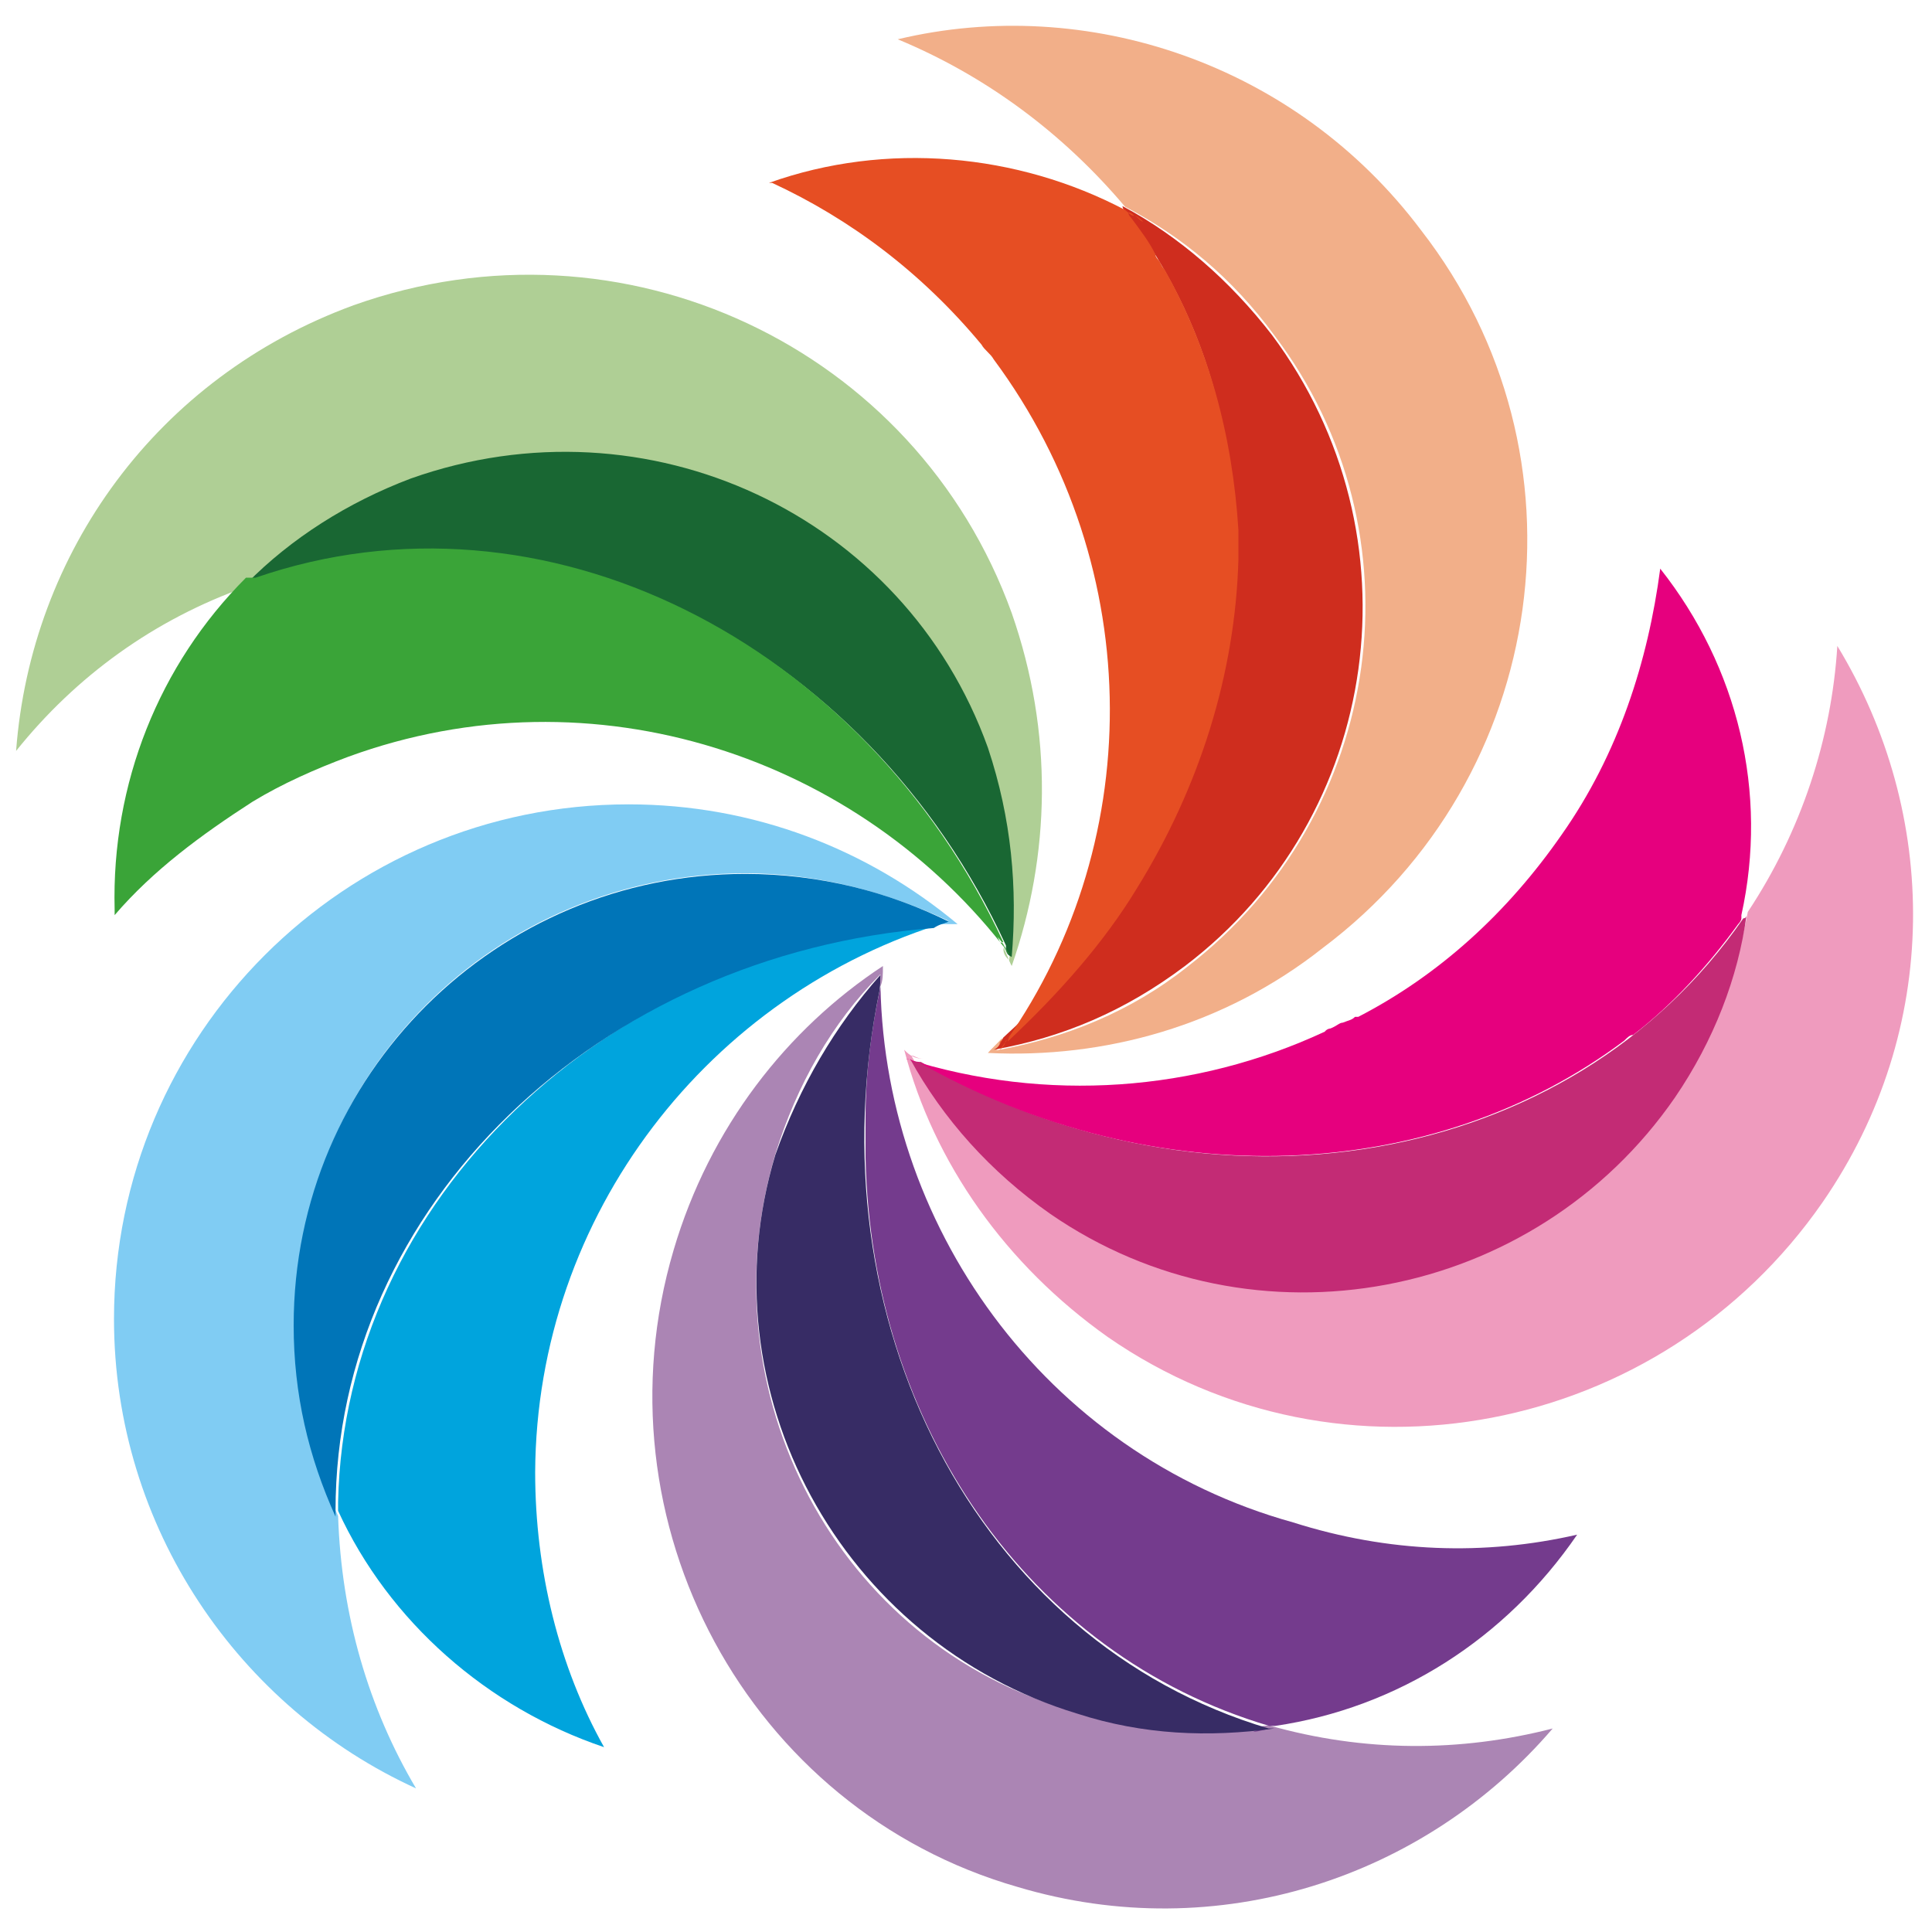
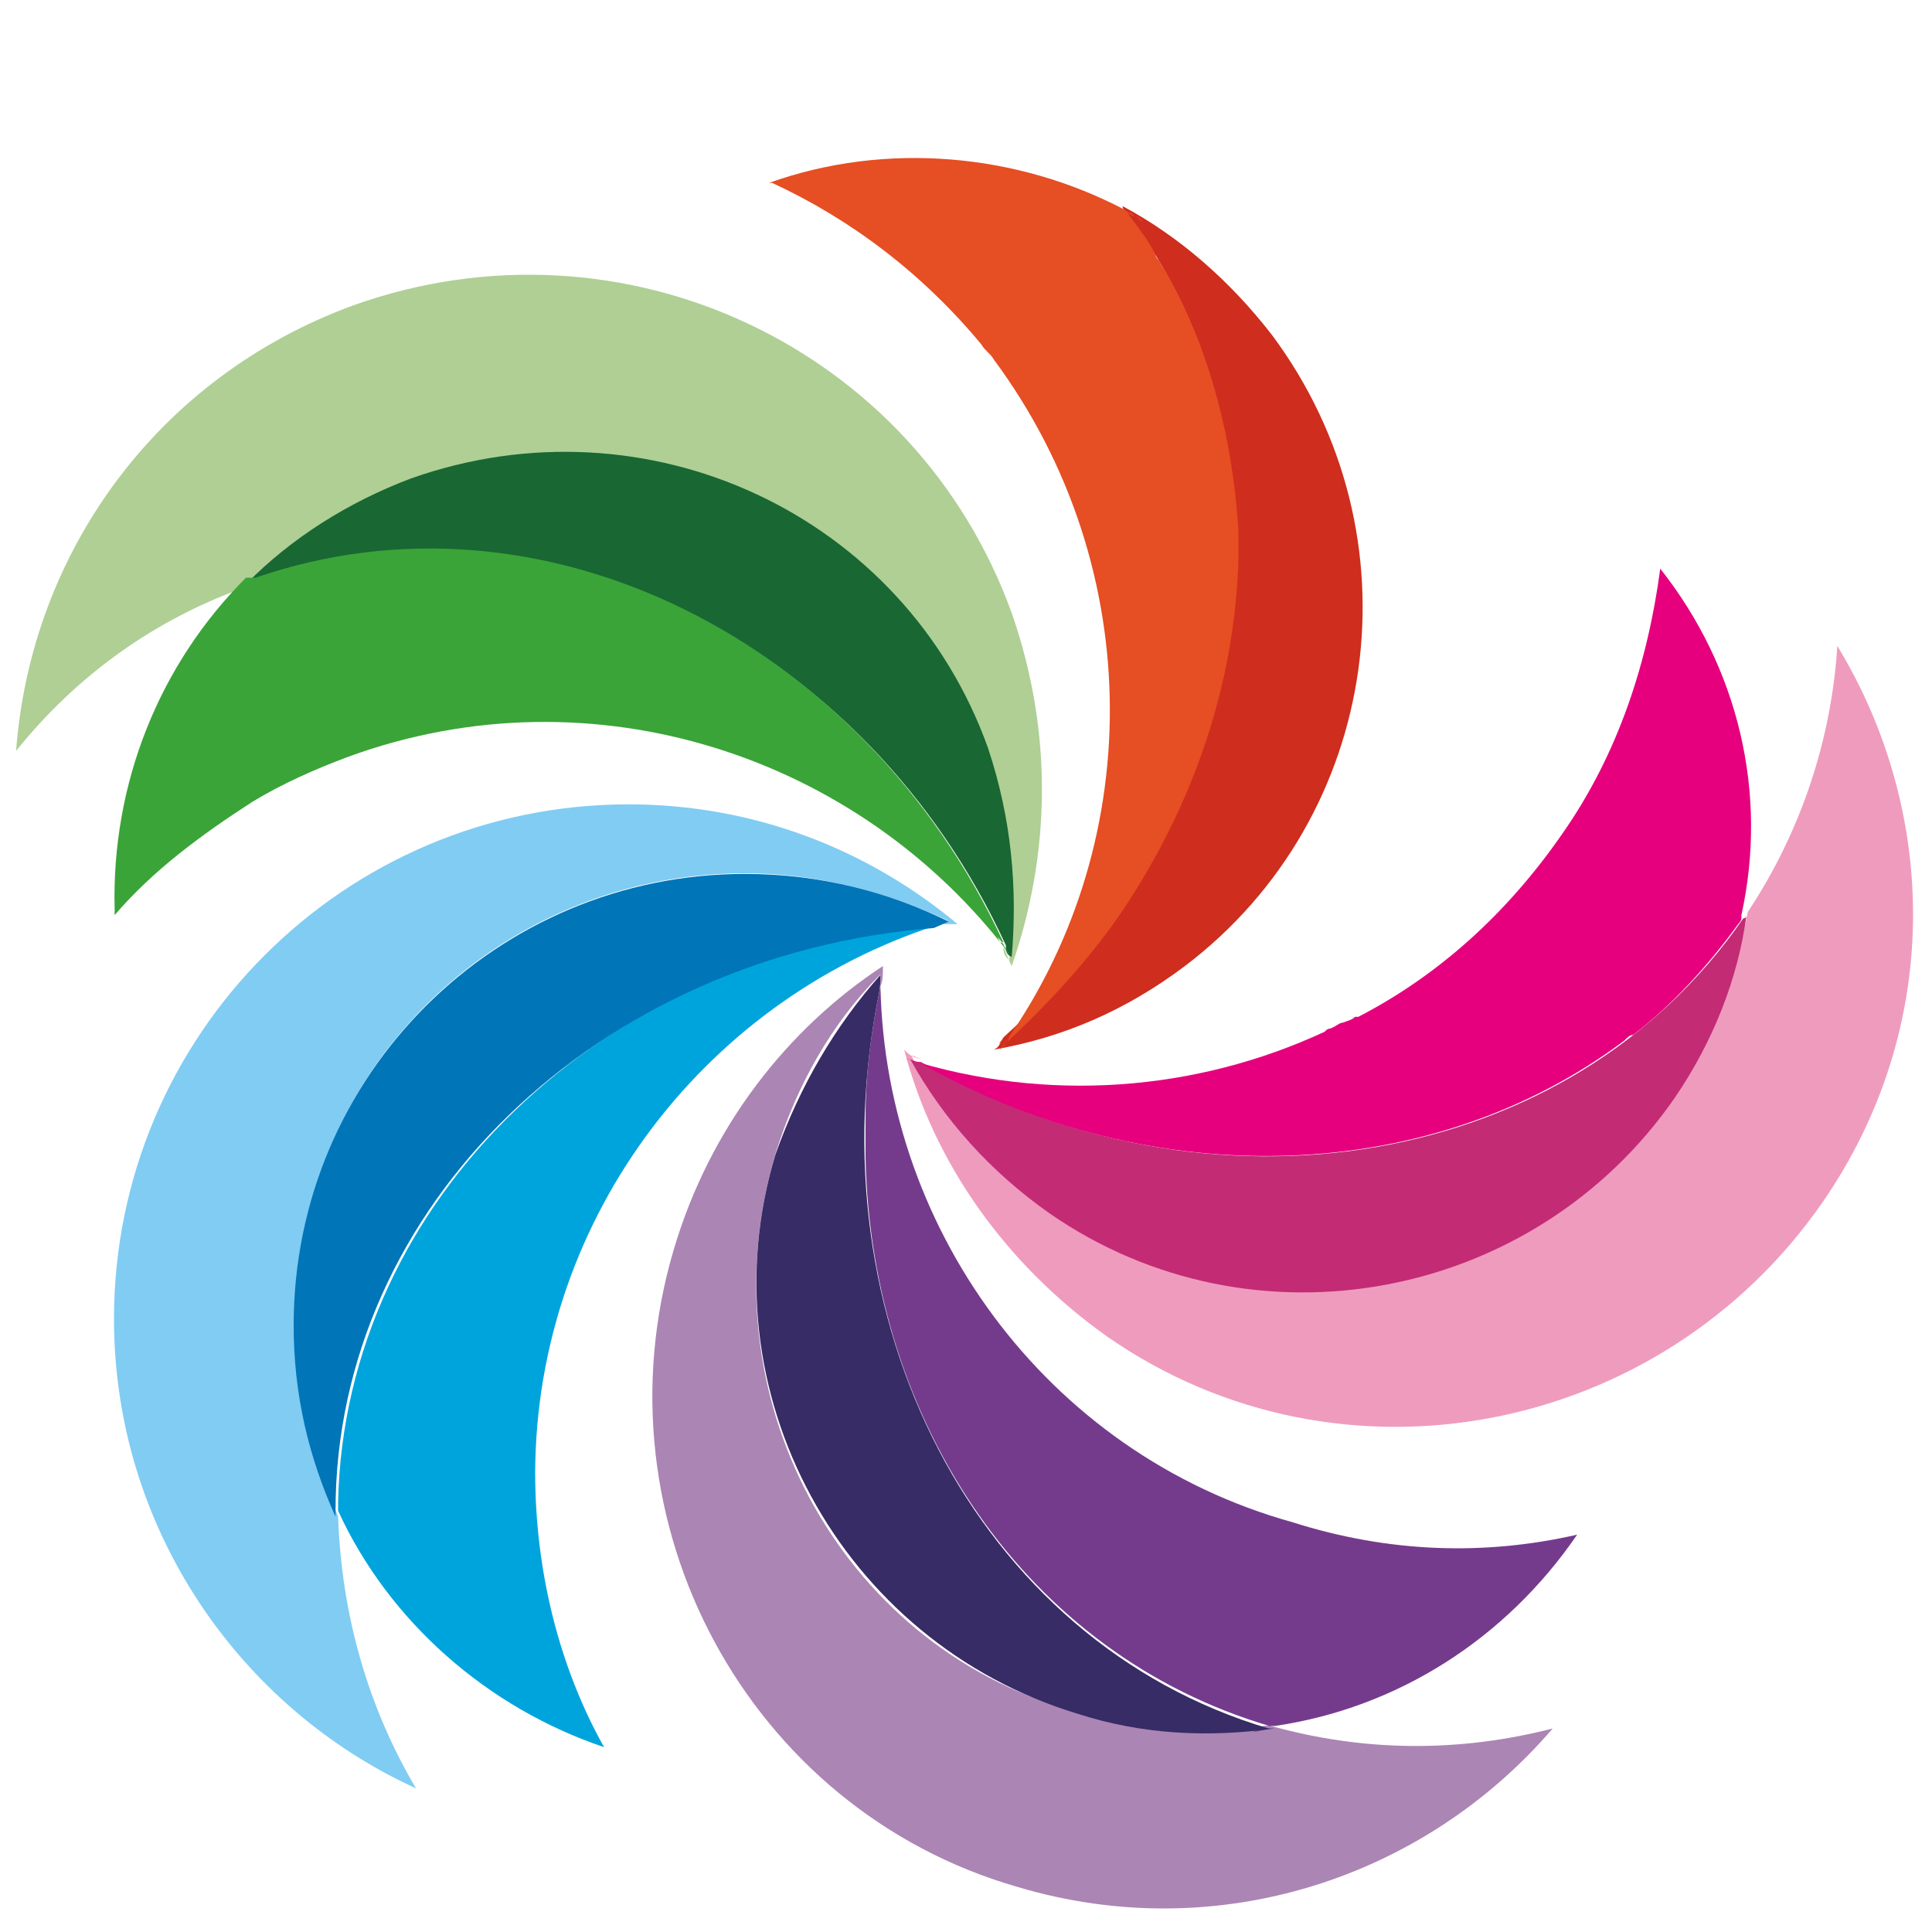
<svg xmlns="http://www.w3.org/2000/svg" version="1.1" id="Layer_1" x="0px" y="0px" viewBox="0 0 300 300" style="enable-background:new 0 0 300 300;" xml:space="preserve">
  <style type="text/css">
	.st0{fill-rule:evenodd;clip-rule:evenodd;fill:#80CCF3;}
	.st1{fill-rule:evenodd;clip-rule:evenodd;fill:#00A4DD;}
	.st2{fill-rule:evenodd;clip-rule:evenodd;fill:#0075B8;}
	.st3{fill-rule:evenodd;clip-rule:evenodd;fill:#AB85B4;}
	.st4{fill-rule:evenodd;clip-rule:evenodd;fill:#743B8D;}
	.st5{fill-rule:evenodd;clip-rule:evenodd;fill:#372C65;}
	.st6{fill-rule:evenodd;clip-rule:evenodd;fill:#EF9BBE;}
	.st7{fill-rule:evenodd;clip-rule:evenodd;fill:#C32B75;}
	.st8{fill-rule:evenodd;clip-rule:evenodd;fill:#F2AF89;}
	.st9{fill-rule:evenodd;clip-rule:evenodd;fill:#CF2D1E;}
	.st10{fill-rule:evenodd;clip-rule:evenodd;fill:#AFCF95;}
	.st11{fill-rule:evenodd;clip-rule:evenodd;fill:#196733;}
	.st12{fill-rule:evenodd;clip-rule:evenodd;fill:#3AA438;}
	.st13{fill-rule:evenodd;clip-rule:evenodd;fill:#E64E23;}
	.st14{fill-rule:evenodd;clip-rule:evenodd;fill:#E6007E;}
</style>
  <g>
    <path class="st0" d="M148.7,143.5c-13.9-11.6-31.6-18.6-51.1-18.6c-44.1,0-79.9,35.8-79.9,79.9c0,32.5,19.5,60.4,46.9,72.9   c-7.4-12.5-11.6-26.9-12.1-42.3c-4.2-8.8-6.5-19-6.5-29.7c-0.5-39,31.1-70.1,69.7-70.1c11.1,0,21.8,2.8,31.6,7.4   c-0.9,0-0.9,0.5-1.9,0.5C146.4,143.5,147.3,143.5,148.7,143.5z" />
    <g>
      <path class="st1" d="M147.3,143.1c-0.9,0-0.9,0.5-1.9,0.5c-51.5,4.2-91.9,42.7-92.9,89.6v1.4l0,0c7.9,17.2,23.2,30.6,41.3,36.7    c-7-12.5-10.7-27.4-10.7-42.7C83.3,188.6,110.2,154.2,147.3,143.1L147.3,143.1L147.3,143.1z M52.6,233.6c0,0,0,0.5,0,0.9    c0,0,0,0,0,0.5V233.6L52.6,233.6z" />
    </g>
-     <path class="st2" d="M147.3,143.1c-9.3-4.6-20-7.4-31.6-7.4c-38.5,0-70.1,31.1-70.1,70.1c0,10.7,2.3,20.4,6.5,29.7c0,0,0-0.5,0-0.9   c0-47.4,40.9-86.4,92.9-90.5C145.9,143.5,146.4,143.5,147.3,143.1z" />
+     <path class="st2" d="M147.3,143.1c-9.3-4.6-20-7.4-31.6-7.4c-38.5,0-70.1,31.1-70.1,70.1c0,10.7,2.3,20.4,6.5,29.7c0,0,0-0.5,0-0.9   c0-47.4,40.9-86.4,92.9-90.5z" />
    <path class="st3" d="M137.1,150c-14.9,9.8-26.9,25.1-32.5,44.1C92.1,236.4,116.2,281,158,293c31.1,9.3,63.2-1.4,83.1-24.6   c-14.4,3.7-29.3,3.7-44.1-0.5c-9.8,1.4-20,0.9-30.6-2.3c-36.2-10.2-57.1-49.2-46-86.4c3.3-10.7,8.8-20.4,16.3-27.9   c0,0.9,0,1.4,0,1.9C137.1,152.3,137.1,151.4,137.1,150z" />
    <g>
      <path class="st4" d="M136.7,151.4c0,0.9,0,1.4,0,1.9c-1.4,6.5-2.3,13.5-2.3,20v6.5c0.9,41.3,25.1,77.1,62.7,88.2c0,0,0.5,0,0.9,0    c19-2.8,35.8-13.5,46.9-29.7c-14.4,3.3-29.3,2.8-44.1-1.9C162.2,225.7,136.7,190,136.7,151.4L136.7,151.4L136.7,151.4z     M197.9,268.4c-0.9,0-2.3,0-3.3,0.5C195.6,268.9,196.6,268.4,197.9,268.4L197.9,268.4z" />
    </g>
    <path class="st5" d="M136.7,151.4c-7,7.9-12.5,17.2-16.3,27.9c-11.1,36.7,10.2,75.7,46.9,86.8c10.2,3.3,20.4,3.7,30.6,2.3   c0,0-0.5,0-0.9,0c-45.5-13.5-71-63.6-60.4-114.7C136.7,152.8,136.7,152.3,136.7,151.4z" />
    <path class="st6" d="M140.4,163c4.6,17.6,15.8,33.4,31.6,44.6c36.2,25.1,85.9,15.3,111-20.9c18.6-26.9,18.1-60.4,2.3-86.4   c-0.9,14.4-5.6,28.8-13.9,41.3c-1.9,9.8-5.1,19.5-11.1,28.3c-22.3,32-65.5,39.9-97,18.1c-9.3-6.5-16.7-14.9-21.8-24.1   c0.5,0,0.9,0.5,1.9,0.5C142.2,164.4,141.3,164,140.4,163z" />
    <path class="st7" d="M141.3,164.4c5.1,9.3,12.5,17.6,21.8,24.1c31.6,21.8,75.2,13.5,97-18.1c6-8.8,9.8-18.6,11.1-28.3   c0,0,0,0.5-0.5,0.5c-26.9,39-82.7,48.3-127.7,22.3C142.7,164.9,141.8,164.9,141.3,164.4z" />
-     <path class="st8" d="M153.4,163.5c18.1,0.9,36.7-4.2,52-16.3c35.3-26.5,42.3-76.6,15.3-111.4c-19.5-26-52-36.7-81.3-29.7   c13.5,5.6,25.5,14.4,35.3,26c8.8,4.6,16.7,11.1,23.2,20c23.2,30.6,17.2,74.3-13.5,98c-8.8,7-19,11.1-29.7,13   c0.5-0.5,0.9-0.9,0.9-1.9C154.8,162.1,153.8,163,153.4,163.5z" />
    <path class="st9" d="M154.3,163c10.7-1.9,20.4-6,29.7-13c30.6-23.2,36.7-66.9,13.5-98c-6.5-8.4-14.4-15.3-23.2-20   c0,0,0,0.5,0.5,0.9c28.8,37.6,19.5,93.3-19,128.2C155.2,162.1,155.2,162.6,154.3,163z" />
    <path class="st10" d="M157.1,150c6-17.2,6.5-36.2,0-54.8C142.2,53.9,96.7,32.5,54.9,47.4C24.3,58.6,4.8,85.9,2.5,116.6   c9.3-11.6,21.4-20.4,35.8-25.5c7-7,15.8-12.5,25.5-16.3c36.2-13,76.2,5.6,89.2,41.8c3.7,10.7,5.1,21.8,3.7,32.5   c-0.5-0.5-0.9-0.9-0.9-1.9C156.2,147.7,156.6,149.1,157.1,150z" />
    <path class="st11" d="M157.1,148.6c0.9-10.7,0-21.4-3.7-32.5c-13-36.2-52.9-54.8-89.6-41.8c-9.8,3.7-18.6,9.3-25.5,16.3   c0,0,0.5,0,0.9,0c44.6-16.3,95.2,8.8,117,56.2C156.2,147.7,156.2,148.2,157.1,148.6z" />
    <path class="st12" d="M154.8,145.4c0.9,0.9,1.4,1.9,1.9,2.8c-0.5-0.5-0.9-0.9-0.9-1.9c-21.8-46.9-71.5-72-116.1-56.6h-0.5l0,0l0,0   c0,0,0,0-0.5,0c0,0,0,0-0.5,0l0,0c-13.5,13.5-20.9,32-20.4,51.5l0,0v0.9c6-7,13.5-12.5,21.4-17.6c4.6-2.8,9.8-5.1,14.9-7   c38.1-13.9,79.4,0,102.6,30.6c-0.5-0.5-0.9-0.9-0.9-1.9C155.2,146.8,155.2,145.8,154.8,145.4z" />
    <path class="st13" d="M155.2,162.1c0,0,0.5-0.5,0.5-0.9l0,0C155.7,161.6,155.2,161.6,155.2,162.1z M180.8,41.8   c-0.5-0.5-0.5-0.9-0.9-1.4c0,0-0.5-0.5-0.5-0.9c-0.9-1.9-2.3-3.7-3.7-5.6c0,0-0.5-0.5-0.5-0.9l0,0c0.5,0,0.9,0.5,0.9,0.5   c0.5,0,0.9,0.5,1.4,0.9c-0.5,0-0.9-0.9-1.4-0.9s-0.9-0.5-1.4-0.9l0,0l0,0c-16.7-8.8-37.1-10.7-55.3-4.2c0,0,0,0,0.5,0l0,0   c12.1,5.6,23.2,13.9,32.5,25.1c0.5,0.9,1.4,1.4,1.9,2.3c24.1,32.5,23.7,76.2,0.9,107.3c0.5-0.5,0.9-0.9,0.9-1.4   c0,0,0.5-0.5,0.9-0.9c0,0-0.5,0.5-0.5,0.9c7.9-7.4,14.9-15.3,20-23.7c9.8-15.8,15.3-33.4,15.8-51.1v-4.6   C191.4,67.8,187.7,53.9,180.8,41.8z" />
    <path class="st14" d="M142.7,164.9c-0.5,0-0.9-0.5-1.4-0.5C141.8,164.4,142.2,164.9,142.7,164.9z M257.8,88.3   C257.8,88.3,257.8,88.7,257.8,88.3C257.8,88.7,257.8,88.3,257.8,88.3c-1.9,14.4-6.5,28.8-15.3,41.3c-8.4,12.1-19,21.8-31.6,28.3   h-0.5c-0.5,0.5-0.9,0.5-1.9,0.9c-0.5,0-0.9,0.5-1.9,0.9c0,0-0.5,0-0.9,0.5c-20,9.3-43.2,11.1-65,4.2c0.5,0,0.9,0.5,1.4,0.5l0,0h0.5   l0,0l0,0l0,0l0,0c36.7,20.9,79.9,19,109.6-3.3l0,0c0.5-0.5,0.9-0.9,1.4-0.9c6-4.6,11.6-10.7,16.3-17.2c0,0,0.5-0.5,0.5-0.9l0,0   c0,0.5,0,0.9,0,1.4c0,0.9,0,0.9,0,1.9c0-0.5,0-0.9,0-1.9c0-0.5,0-0.9,0-1.4l0,0c0,0,0,0,0-0.5C274.6,123.1,269.9,103.6,257.8,88.3z   " />
  </g>
</svg>